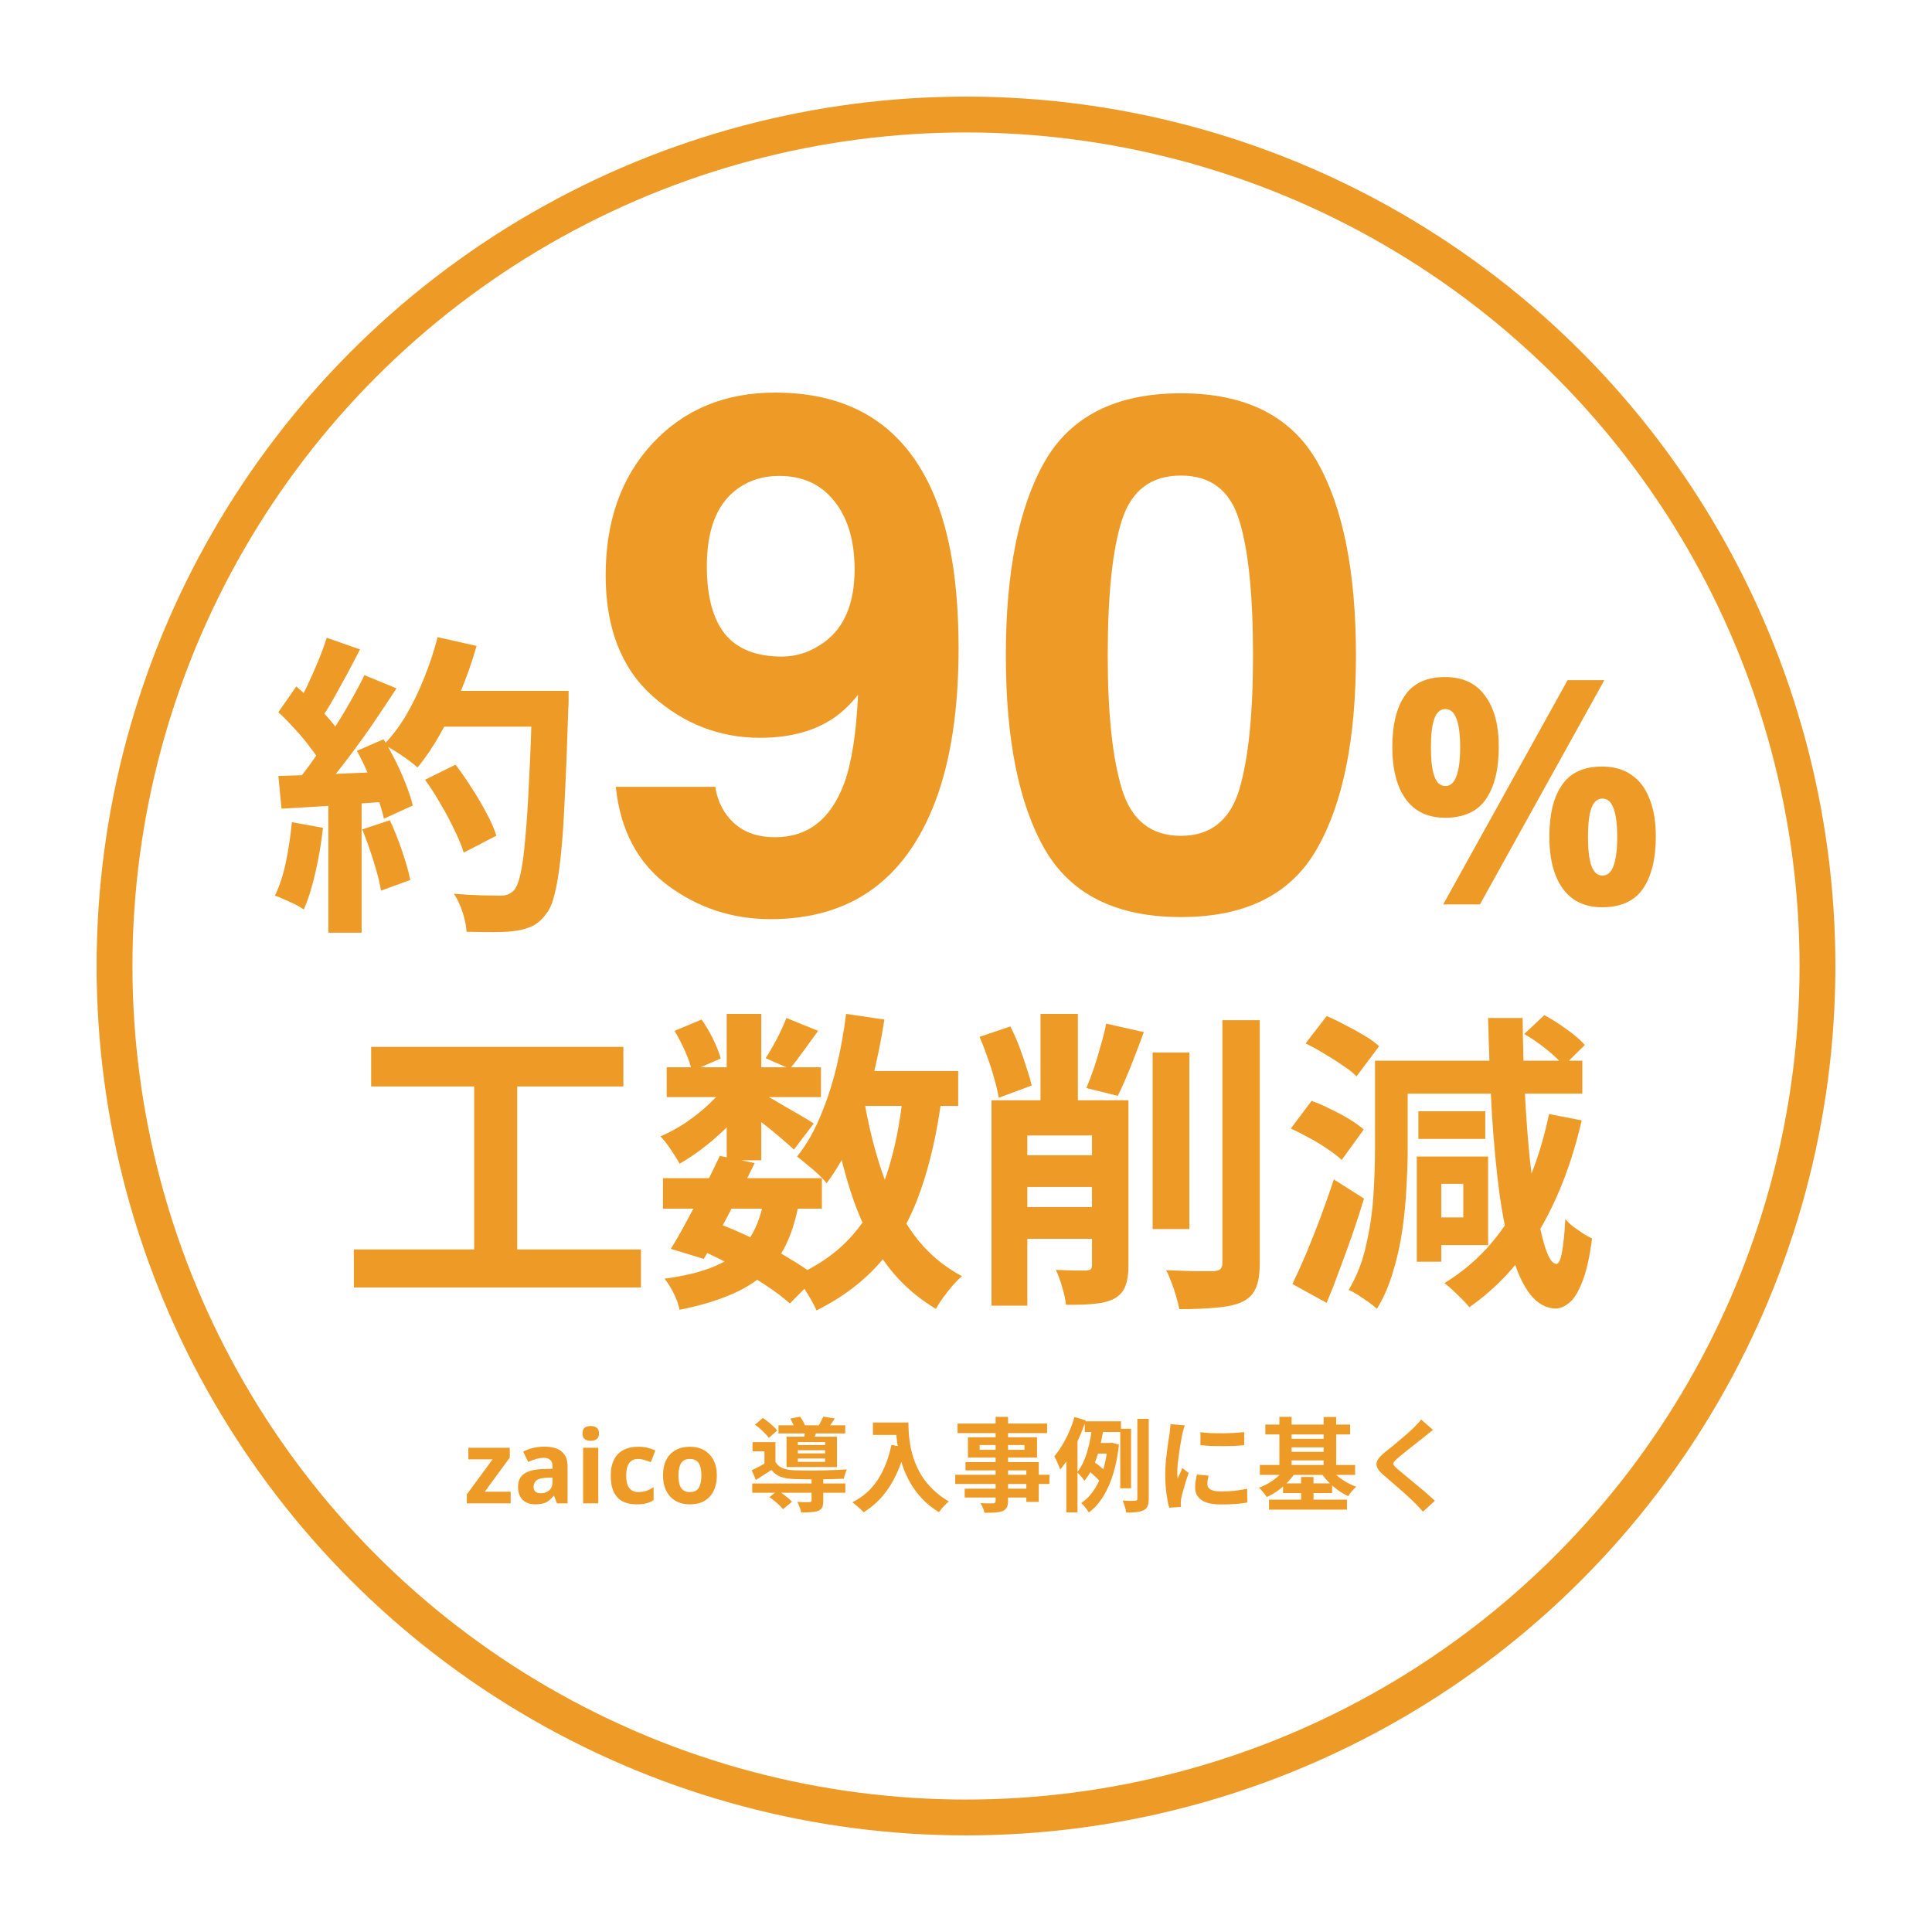
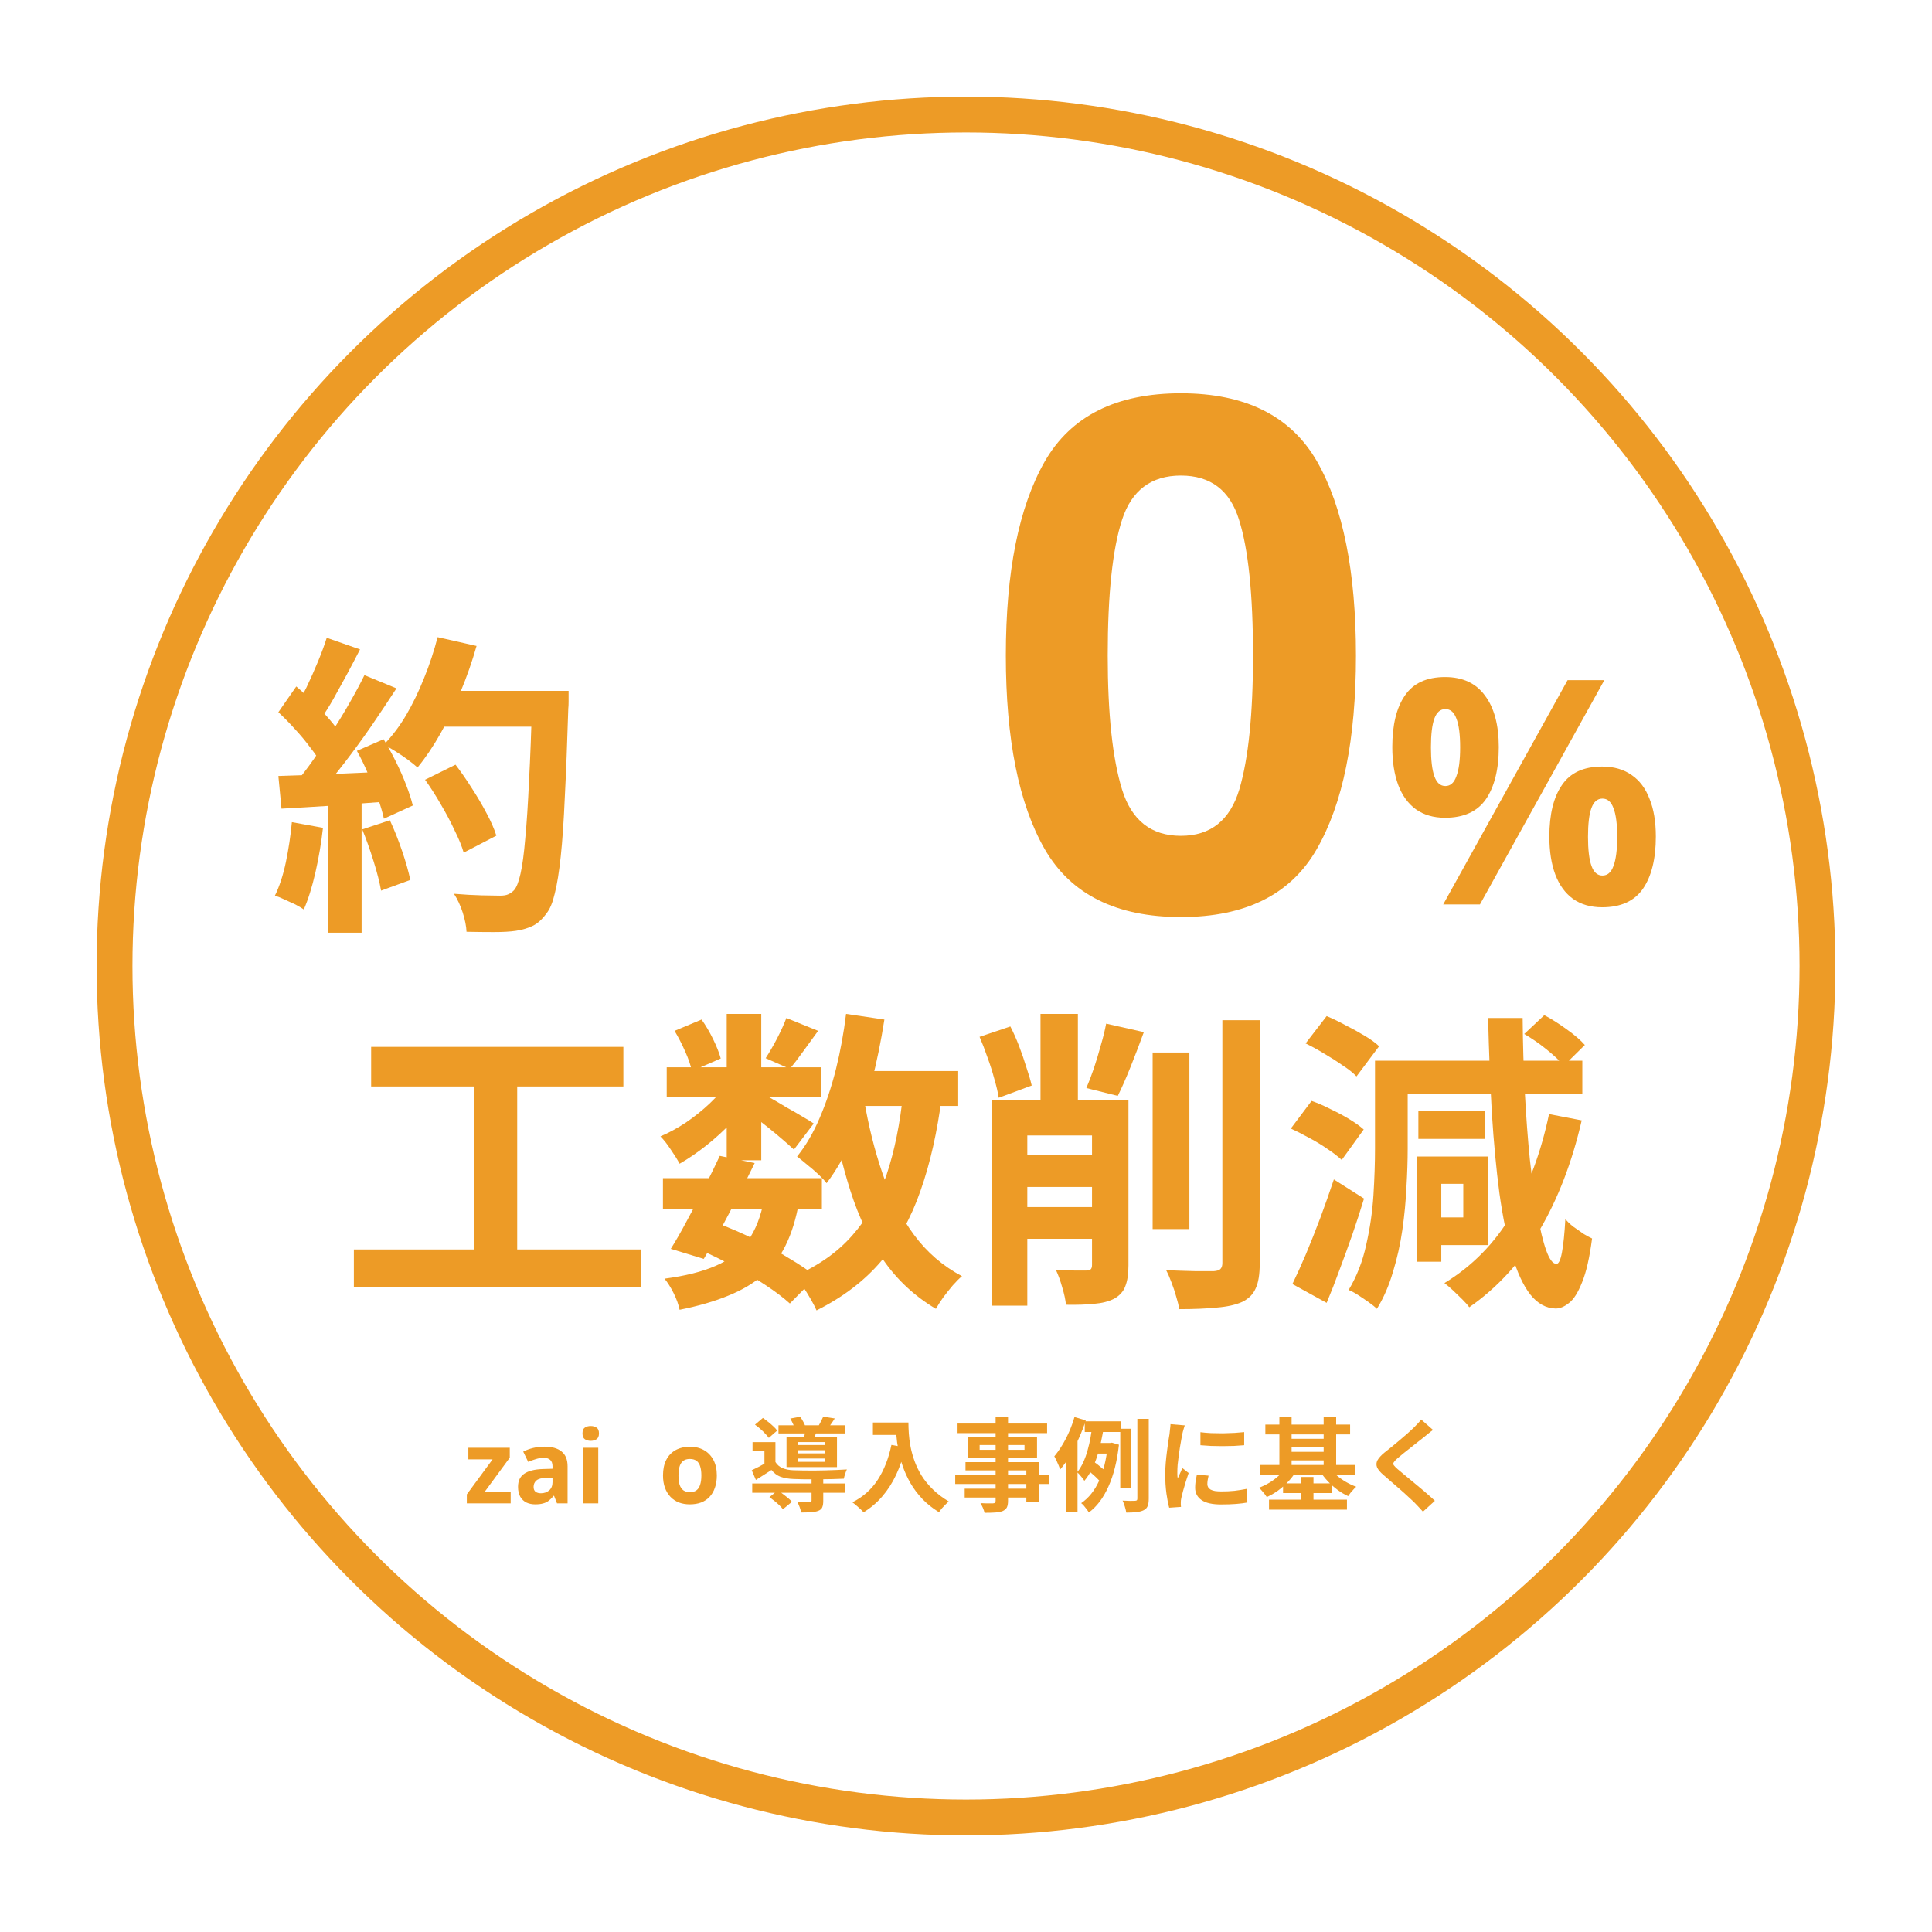
<svg xmlns="http://www.w3.org/2000/svg" fill="none" height="100%" overflow="visible" preserveAspectRatio="none" style="display: block;" viewBox="0 0 200 200" width="100%">
  <g id="Group 1000005969">
    <g filter="url(#filter0_d_0_4416)" id="Ellipse 49">
      <circle cx="100" cy="96" fill="white" r="90" />
      <circle cx="100" cy="96" r="88.144" stroke="#ED9B26" stroke-width="3.711" />
    </g>
    <g id="90% ">
      <path d="M157.786 107.039L159.867 105.088C160.604 105.478 161.374 105.966 162.176 106.551C163 107.137 163.628 107.678 164.062 108.177L161.883 110.323C161.472 109.824 160.875 109.261 160.095 108.632C159.315 108.004 158.545 107.473 157.786 107.039ZM148.162 119.72H154.047V128.89H148.162V126.028H151.478V122.549H148.162V119.72ZM160.355 115.33L163.737 115.981C162.74 120.316 161.276 124.121 159.347 127.394C157.44 130.645 155.023 133.29 152.096 135.328C151.944 135.111 151.706 134.84 151.381 134.515C151.056 134.211 150.731 133.897 150.405 133.572C150.08 133.268 149.788 133.019 149.527 132.824C152.41 131.068 154.73 128.705 156.486 125.736C158.242 122.744 159.531 119.276 160.355 115.33ZM142.341 109.803H145.723V118.907C145.723 120.121 145.68 121.454 145.593 122.907C145.528 124.337 145.387 125.811 145.17 127.329C144.954 128.825 144.628 130.277 144.195 131.686C143.783 133.095 143.23 134.363 142.537 135.49C142.341 135.295 142.06 135.068 141.691 134.807C141.323 134.547 140.954 134.298 140.586 134.06C140.217 133.821 139.892 133.648 139.61 133.539C140.456 132.13 141.063 130.57 141.431 128.857C141.821 127.145 142.071 125.432 142.179 123.72C142.287 121.985 142.341 120.381 142.341 118.907V109.803ZM144.422 109.803H163.802V113.217H144.422V109.803ZM146.829 115.038H153.754V117.899H146.829V115.038ZM146.666 119.72H149.202V130.613H146.666V119.72ZM135.155 108.014L137.334 105.186C137.963 105.446 138.613 105.76 139.285 106.129C139.979 106.475 140.629 106.833 141.236 107.202C141.865 107.57 142.374 107.939 142.764 108.307L140.423 111.429C140.076 111.06 139.599 110.681 138.992 110.291C138.407 109.879 137.778 109.478 137.106 109.087C136.434 108.676 135.784 108.318 135.155 108.014ZM133.627 116.826L135.773 113.965C136.402 114.182 137.052 114.463 137.724 114.81C138.418 115.135 139.068 115.482 139.675 115.851C140.282 116.219 140.781 116.577 141.171 116.924L138.895 120.078C138.526 119.731 138.049 119.362 137.464 118.972C136.879 118.56 136.239 118.17 135.546 117.802C134.874 117.433 134.234 117.108 133.627 116.826ZM133.79 132.922C134.223 132.033 134.689 131.003 135.188 129.833C135.687 128.64 136.185 127.383 136.684 126.061C137.182 124.717 137.648 123.394 138.082 122.094L141.203 124.077C140.835 125.291 140.434 126.527 140 127.784C139.567 129.02 139.122 130.244 138.667 131.458C138.234 132.651 137.789 133.789 137.334 134.872L133.79 132.922ZM154.047 105.381H157.624C157.646 108.025 157.721 110.594 157.851 113.087C157.982 115.58 158.155 117.899 158.372 120.045C158.61 122.191 158.87 124.066 159.152 125.671C159.434 127.275 159.737 128.532 160.063 129.442C160.388 130.353 160.735 130.819 161.103 130.84C161.341 130.862 161.537 130.472 161.688 129.67C161.84 128.868 161.959 127.708 162.046 126.191C162.241 126.451 162.523 126.722 162.891 127.004C163.26 127.264 163.618 127.513 163.964 127.752C164.333 127.968 164.615 128.12 164.81 128.207C164.55 130.201 164.203 131.718 163.769 132.759C163.357 133.799 162.913 134.504 162.436 134.872C161.959 135.263 161.493 135.458 161.038 135.458C160.041 135.436 159.163 134.948 158.404 133.995C157.667 133.041 157.039 131.675 156.518 129.898C155.998 128.12 155.565 125.996 155.218 123.524C154.893 121.053 154.632 118.289 154.437 115.233C154.264 112.176 154.134 108.892 154.047 105.381Z" fill="#ED9B26" id="Vector" />
      <path d="M119.32 108.957H123.125V127.231H119.32V108.957ZM126.539 105.608H130.408V130.775C130.408 131.924 130.267 132.791 129.985 133.377C129.725 133.984 129.259 134.45 128.587 134.775C127.915 135.078 127.037 135.273 125.954 135.36C124.87 135.469 123.58 135.523 122.084 135.523C122.019 135.154 121.911 134.721 121.759 134.222C121.629 133.745 121.466 133.258 121.271 132.759C121.098 132.282 120.914 131.859 120.718 131.491C121.781 131.534 122.778 131.567 123.71 131.588C124.664 131.588 125.314 131.588 125.661 131.588C125.964 131.567 126.181 131.502 126.311 131.393C126.463 131.263 126.539 131.046 126.539 130.743V105.608ZM103.973 124.955H116.231V128.239H103.973V124.955ZM103.973 119.59H116.231V122.874H103.973V119.59ZM107.712 104.958H111.582V116.436H107.712V104.958ZM113.045 113.9H116.817V131.003C116.817 131.892 116.708 132.607 116.491 133.149C116.296 133.691 115.906 134.125 115.321 134.45C114.757 134.732 114.074 134.905 113.272 134.97C112.47 135.057 111.495 135.089 110.346 135.068C110.303 134.569 110.173 133.962 109.956 133.247C109.761 132.553 109.544 131.957 109.305 131.458C109.956 131.48 110.584 131.502 111.191 131.523C111.82 131.523 112.243 131.523 112.459 131.523C112.676 131.502 112.828 131.458 112.915 131.393C113.001 131.307 113.045 131.155 113.045 130.938V113.9ZM101.404 107.332L104.591 106.259C104.916 106.887 105.219 107.57 105.501 108.307C105.783 109.044 106.032 109.77 106.249 110.486C106.487 111.179 106.672 111.808 106.802 112.372L103.388 113.64C103.301 113.076 103.149 112.426 102.932 111.689C102.737 110.952 102.499 110.204 102.217 109.445C101.957 108.686 101.686 107.982 101.404 107.332ZM114.508 105.966L118.41 106.844C117.976 108.036 117.521 109.228 117.044 110.421C116.567 111.613 116.123 112.621 115.711 113.445L112.459 112.632C112.72 112.025 112.98 111.342 113.24 110.583C113.5 109.803 113.738 109.012 113.955 108.21C114.194 107.407 114.378 106.66 114.508 105.966ZM102.64 113.9H114.996V117.542H106.347V135.165H102.64V113.9Z" fill="#ED9B26" id="Vector_2" />
      <path d="M68.628 121.964H85.081V125.118H68.628V121.964ZM69.019 110.486H84.984V113.575H69.019V110.486ZM74.514 119.655L78.123 120.403C77.581 121.53 76.996 122.69 76.367 123.882C75.76 125.074 75.153 126.234 74.546 127.361C73.939 128.467 73.376 129.453 72.855 130.32L69.441 129.28C69.961 128.456 70.514 127.491 71.1 126.386C71.706 125.28 72.303 124.142 72.888 122.972C73.495 121.779 74.037 120.674 74.514 119.655ZM79.098 124.142L82.708 124.467C82.404 126.18 81.949 127.654 81.342 128.89C80.757 130.103 79.965 131.144 78.968 132.011C77.993 132.856 76.801 133.561 75.392 134.125C73.983 134.71 72.303 135.198 70.352 135.588C70.243 135.046 70.037 134.471 69.734 133.864C69.43 133.258 69.116 132.759 68.791 132.369C70.937 132.087 72.704 131.643 74.091 131.036C75.5 130.429 76.606 129.572 77.407 128.467C78.21 127.361 78.773 125.92 79.098 124.142ZM81.407 105.381L84.691 106.714C84.171 107.429 83.651 108.145 83.13 108.86C82.632 109.554 82.177 110.15 81.765 110.648L79.261 109.543C79.629 108.979 80.02 108.307 80.431 107.527C80.843 106.725 81.168 106.009 81.407 105.381ZM75.229 104.958H78.806V120.11H75.229V104.958ZM69.831 106.714L72.628 105.543C73.061 106.15 73.462 106.833 73.831 107.592C74.199 108.35 74.459 109.012 74.611 109.575L71.62 110.876C71.511 110.312 71.284 109.64 70.937 108.86C70.59 108.079 70.222 107.364 69.831 106.714ZM75.326 112.014L77.83 113.542C77.31 114.409 76.627 115.276 75.782 116.143C74.958 117.01 74.069 117.823 73.115 118.582C72.183 119.319 71.262 119.948 70.352 120.468C70.135 120.056 69.831 119.568 69.441 119.005C69.073 118.441 68.715 117.986 68.368 117.639C69.235 117.271 70.113 116.794 71.002 116.208C71.891 115.601 72.714 114.94 73.473 114.225C74.254 113.488 74.871 112.751 75.326 112.014ZM78.481 112.957C78.784 113.109 79.196 113.336 79.716 113.64C80.258 113.943 80.832 114.279 81.439 114.648C82.068 114.995 82.632 115.32 83.13 115.623C83.651 115.927 84.019 116.154 84.236 116.306L82.187 119.005C81.884 118.723 81.494 118.376 81.017 117.964C80.54 117.552 80.031 117.13 79.489 116.696C78.947 116.263 78.426 115.851 77.928 115.461C77.429 115.07 76.996 114.756 76.627 114.518L78.481 112.957ZM87.227 110.876H99.193V114.485H87.227V110.876ZM87.585 104.958L91.552 105.543C91.205 107.776 90.761 109.944 90.219 112.046C89.677 114.127 89.016 116.057 88.235 117.834C87.477 119.59 86.588 121.14 85.569 122.484C85.374 122.224 85.092 121.92 84.724 121.574C84.355 121.227 83.965 120.891 83.553 120.566C83.141 120.219 82.794 119.937 82.513 119.72C83.423 118.593 84.203 117.26 84.854 115.721C85.526 114.16 86.089 112.469 86.544 110.648C87 108.806 87.347 106.909 87.585 104.958ZM93.503 113.087L97.502 113.477C97.025 117.184 96.288 120.446 95.291 123.264C94.316 126.082 92.961 128.51 91.227 130.548C89.493 132.586 87.26 134.287 84.528 135.653C84.398 135.349 84.203 134.97 83.943 134.515C83.683 134.06 83.401 133.604 83.098 133.149C82.794 132.716 82.513 132.369 82.252 132.109C84.724 131.025 86.718 129.616 88.235 127.882C89.774 126.147 90.956 124.056 91.779 121.606C92.603 119.135 93.178 116.295 93.503 113.087ZM89.438 113.77C89.894 116.501 90.533 119.07 91.357 121.476C92.18 123.882 93.264 125.996 94.608 127.817C95.952 129.637 97.611 131.068 99.583 132.109C99.302 132.347 98.987 132.661 98.64 133.052C98.293 133.463 97.957 133.886 97.632 134.32C97.329 134.753 97.08 135.143 96.885 135.49C94.695 134.19 92.885 132.51 91.454 130.45C90.045 128.391 88.907 126.006 88.04 123.297C87.173 120.566 86.469 117.585 85.927 114.355L89.438 113.77ZM72.303 129.312L74.384 126.678C75.662 127.155 76.931 127.708 78.188 128.337C79.467 128.965 80.648 129.616 81.732 130.288C82.838 130.938 83.759 131.567 84.496 132.174L81.765 134.937C81.093 134.331 80.247 133.691 79.228 133.019C78.21 132.347 77.104 131.697 75.912 131.068C74.72 130.418 73.516 129.833 72.303 129.312Z" fill="#ED9B26" id="Vector_3" />
      <path d="M38.421 108.372H64.531V112.469H38.421V108.372ZM36.633 129.345H66.352V133.279H36.633V129.345ZM49.086 110.616H53.541V130.938H49.086V110.616Z" fill="#ED9B26" id="Vector_4" />
      <path d="M149.593 70.088C151.414 70.088 152.79 70.727 153.722 72.006C154.676 73.263 155.153 75.041 155.153 77.338C155.153 79.636 154.709 81.436 153.82 82.736C152.931 84.015 151.522 84.654 149.593 84.654C148.401 84.654 147.393 84.362 146.569 83.777C145.767 83.191 145.16 82.357 144.748 81.273C144.336 80.167 144.13 78.856 144.13 77.338C144.13 75.041 144.564 73.263 145.431 72.006C146.298 70.727 147.685 70.088 149.593 70.088ZM149.625 73.404C149.105 73.404 148.726 73.729 148.487 74.38C148.249 75.03 148.13 76.027 148.13 77.371C148.13 78.693 148.249 79.691 148.487 80.362C148.726 81.034 149.105 81.37 149.625 81.37C150.146 81.37 150.525 81.034 150.763 80.362C151.024 79.691 151.154 78.693 151.154 77.371C151.154 76.027 151.024 75.03 150.763 74.38C150.525 73.729 150.146 73.404 149.625 73.404ZM166.078 70.413L153.202 93.629H149.398L162.274 70.413H166.078ZM165.851 79.355C167.065 79.355 168.084 79.647 168.907 80.232C169.731 80.796 170.349 81.62 170.761 82.704C171.194 83.766 171.411 85.066 171.411 86.606C171.411 88.903 170.967 90.703 170.078 92.003C169.189 93.282 167.78 93.921 165.851 93.921C164.659 93.921 163.651 93.629 162.827 93.044C162.025 92.458 161.418 91.624 161.006 90.54C160.594 89.434 160.388 88.123 160.388 86.606C160.388 84.308 160.822 82.53 161.689 81.273C162.556 79.994 163.943 79.355 165.851 79.355ZM165.883 82.671C165.363 82.671 164.984 82.996 164.745 83.647C164.507 84.297 164.388 85.294 164.388 86.638C164.388 87.96 164.507 88.957 164.745 89.629C164.984 90.301 165.363 90.637 165.883 90.637C166.404 90.637 166.783 90.312 167.021 89.662C167.281 88.99 167.412 87.982 167.412 86.638C167.412 85.294 167.281 84.297 167.021 83.647C166.783 82.996 166.404 82.671 165.883 82.671Z" fill="#ED9B26" id="Vector_5" />
      <path d="M122.246 94.934C115.553 94.934 110.853 92.59 108.147 87.902C105.465 83.215 104.124 76.534 104.124 67.86C104.124 59.185 105.465 52.492 108.147 47.781C110.853 43.069 115.553 40.713 122.246 40.713C128.939 40.713 133.639 43.069 136.345 47.781C139.027 52.492 140.368 59.185 140.368 67.86C140.368 76.534 139.015 83.215 136.309 87.902C133.626 92.59 128.939 94.934 122.246 94.934ZM128.299 81.705C129.241 78.515 129.712 73.9 129.712 67.86C129.712 61.529 129.229 56.842 128.262 53.797C127.32 50.753 125.315 49.23 122.246 49.23C119.177 49.23 117.148 50.753 116.157 53.797C115.166 56.842 114.671 61.529 114.671 67.86C114.671 73.9 115.166 78.527 116.157 81.741C117.148 84.93 119.177 86.525 122.246 86.525C125.315 86.525 127.332 84.918 128.299 81.705Z" fill="#ED9B26" id="Vector_6" />
-       <path d="M79.769 95.151C75.83 95.151 72.29 93.991 69.149 91.672C66.008 89.328 64.208 85.921 63.749 81.451H74.042C74.284 82.997 74.936 84.254 75.999 85.22C77.062 86.187 78.476 86.67 80.24 86.67C83.647 86.67 86.039 84.785 87.416 81.016C88.165 78.938 88.636 75.906 88.829 71.919C87.887 73.103 86.884 74.009 85.821 74.637C83.888 75.797 81.508 76.377 78.681 76.377C74.501 76.377 70.792 74.939 67.555 72.064C64.317 69.165 62.698 64.996 62.698 59.56C62.698 53.93 64.317 49.376 67.555 45.896C70.816 42.393 75.045 40.641 80.24 40.641C88.237 40.641 93.722 44.181 96.694 51.26C98.386 55.271 99.231 60.551 99.231 67.099C99.231 73.453 98.422 78.757 96.803 83.01C93.71 91.104 88.032 95.151 79.769 95.151ZM76.144 50.753C74.163 52.299 73.172 54.921 73.172 58.618C73.172 61.734 73.8 64.078 75.057 65.649C76.338 67.195 78.295 67.968 80.928 67.968C82.354 67.968 83.695 67.558 84.951 66.736C87.295 65.238 88.467 62.641 88.467 58.944C88.467 55.972 87.766 53.616 86.365 51.876C84.988 50.137 83.091 49.267 80.675 49.267C78.911 49.267 77.401 49.762 76.144 50.753Z" fill="#ED9B26" id="Vector_7" />
      <path d="M44.002 80.72L47.156 79.159C47.719 79.896 48.283 80.709 48.846 81.598C49.41 82.465 49.919 83.332 50.375 84.199C50.83 85.045 51.166 85.814 51.383 86.508L48.001 88.264C47.806 87.592 47.492 86.822 47.058 85.955C46.646 85.066 46.169 84.167 45.627 83.256C45.107 82.346 44.565 81.501 44.002 80.72ZM45.107 71.518H56.78V75.225H45.107V71.518ZM55.089 71.518H58.861C58.861 71.518 58.861 71.637 58.861 71.876C58.861 72.114 58.861 72.374 58.861 72.656C58.861 72.938 58.85 73.166 58.829 73.339C58.72 76.916 58.601 79.961 58.471 82.476C58.363 84.969 58.222 87.028 58.048 88.654C57.875 90.28 57.669 91.559 57.431 92.491C57.214 93.423 56.932 94.106 56.585 94.539C56.13 95.168 55.653 95.602 55.154 95.84C54.678 96.078 54.092 96.252 53.398 96.36C52.813 96.447 52.055 96.49 51.122 96.49C50.212 96.49 49.269 96.479 48.294 96.458C48.272 95.894 48.142 95.233 47.903 94.474C47.665 93.737 47.361 93.087 46.993 92.523C48.033 92.61 48.987 92.664 49.854 92.686C50.721 92.708 51.361 92.718 51.773 92.718C52.12 92.718 52.391 92.675 52.586 92.588C52.802 92.502 53.008 92.361 53.203 92.166C53.464 91.884 53.691 91.309 53.886 90.442C54.081 89.575 54.244 88.361 54.374 86.801C54.526 85.218 54.656 83.235 54.764 80.85C54.894 78.466 55.003 75.615 55.089 72.299V71.518ZM45.302 65.958L49.334 66.868C48.879 68.472 48.326 70.055 47.676 71.616C47.047 73.155 46.353 74.596 45.595 75.94C44.836 77.284 44.045 78.455 43.221 79.452C42.961 79.214 42.625 78.943 42.213 78.639C41.801 78.336 41.368 78.043 40.913 77.761C40.457 77.479 40.067 77.252 39.742 77.078C40.587 76.211 41.357 75.192 42.051 74.022C42.744 72.83 43.362 71.551 43.904 70.185C44.468 68.798 44.934 67.389 45.302 65.958ZM33.824 66.023L37.271 67.226C36.837 68.072 36.382 68.939 35.905 69.827C35.428 70.694 34.962 71.54 34.507 72.364C34.052 73.166 33.607 73.87 33.174 74.477L30.54 73.404C30.93 72.732 31.331 71.973 31.743 71.128C32.155 70.261 32.545 69.383 32.914 68.494C33.282 67.605 33.586 66.782 33.824 66.023ZM37.726 69.892L41.043 71.258C40.24 72.494 39.373 73.794 38.441 75.16C37.509 76.504 36.566 77.794 35.612 79.029C34.659 80.265 33.77 81.349 32.946 82.281L30.573 81.078C31.201 80.341 31.841 79.506 32.491 78.574C33.141 77.642 33.781 76.677 34.409 75.68C35.06 74.683 35.667 73.686 36.23 72.689C36.816 71.67 37.314 70.738 37.726 69.892ZM28.817 73.729L30.67 71.063C31.234 71.54 31.819 72.082 32.426 72.689C33.033 73.274 33.586 73.859 34.084 74.445C34.605 75.03 34.995 75.572 35.255 76.07L33.271 79.094C33.011 78.596 32.632 78.032 32.133 77.403C31.656 76.753 31.125 76.114 30.54 75.485C29.955 74.835 29.38 74.249 28.817 73.729ZM36.946 77.729L39.709 76.526C40.143 77.241 40.566 78.01 40.977 78.834C41.389 79.658 41.747 80.471 42.051 81.273C42.354 82.053 42.582 82.758 42.733 83.386L39.742 84.752C39.612 84.145 39.406 83.441 39.124 82.638C38.842 81.815 38.506 80.98 38.116 80.135C37.748 79.268 37.357 78.466 36.946 77.729ZM28.817 80.33C30.312 80.287 32.112 80.222 34.214 80.135C36.339 80.048 38.495 79.951 40.685 79.842L40.652 82.931C38.615 83.083 36.588 83.235 34.572 83.386C32.556 83.516 30.746 83.625 29.142 83.712L28.817 80.33ZM37.498 85.858L40.36 84.915C40.815 85.89 41.238 86.952 41.628 88.101C42.018 89.25 42.3 90.247 42.473 91.093L39.449 92.198C39.298 91.331 39.037 90.312 38.669 89.142C38.3 87.949 37.91 86.855 37.498 85.858ZM30.215 85.11L33.434 85.695C33.261 87.256 33 88.795 32.654 90.312C32.307 91.83 31.906 93.109 31.45 94.149C31.234 93.997 30.941 93.824 30.573 93.629C30.204 93.455 29.825 93.282 29.434 93.109C29.066 92.935 28.741 92.805 28.459 92.718C28.936 91.743 29.315 90.583 29.597 89.239C29.879 87.874 30.085 86.497 30.215 85.11ZM33.987 82.053H37.433V96.555H33.987V82.053Z" fill="#ED9B26" id="Vector_8" />
    </g>
    <g id="zaico  ">
      <path d="M148.347 148.029C148.178 148.149 148.013 148.275 147.852 148.409C147.69 148.535 147.55 148.651 147.431 148.756C147.255 148.89 147.044 149.055 146.799 149.251C146.56 149.441 146.307 149.641 146.04 149.852C145.78 150.055 145.528 150.255 145.282 150.452C145.036 150.649 144.825 150.824 144.65 150.979C144.467 151.14 144.344 151.274 144.281 151.379C144.218 151.477 144.218 151.576 144.281 151.674C144.352 151.772 144.481 151.906 144.671 152.074C144.825 152.208 145.022 152.373 145.261 152.569C145.507 152.766 145.77 152.983 146.051 153.222C146.339 153.454 146.63 153.696 146.925 153.949C147.227 154.195 147.515 154.441 147.789 154.686C148.07 154.925 148.319 155.15 148.537 155.36L147.304 156.487C147.009 156.157 146.704 155.831 146.388 155.508C146.226 155.346 146.016 155.15 145.756 154.918C145.503 154.679 145.226 154.43 144.924 154.17C144.629 153.91 144.334 153.654 144.039 153.401C143.744 153.141 143.477 152.91 143.239 152.706C142.887 152.411 142.659 152.141 142.554 151.895C142.456 151.649 142.47 151.407 142.596 151.168C142.729 150.923 142.972 150.656 143.323 150.368C143.533 150.206 143.772 150.017 144.039 149.799C144.306 149.574 144.58 149.346 144.861 149.114C145.141 148.876 145.408 148.647 145.661 148.43C145.914 148.205 146.128 148.008 146.304 147.84C146.458 147.685 146.613 147.527 146.767 147.366C146.922 147.204 147.037 147.064 147.115 146.945L148.347 148.029Z" fill="#ED9B26" id="Vector_9" />
      <path d="M130.989 147.471H139.763V148.493H130.989V147.471ZM131.368 155.245H139.436V156.277H131.368V155.245ZM133.18 148.946H137.477V149.831H133.18V148.946ZM133.18 150.294H137.477V151.179H133.18V150.294ZM130.42 151.653H140.279V152.685H130.42V151.653ZM132.821 153.559H137.898V154.56H132.821V153.559ZM132.442 146.671H133.706V152.211H132.442V146.671ZM137.024 146.681H138.32V152.222H137.024V146.681ZM134.686 152.896H135.971V155.845H134.686V152.896ZM133.085 151.948L134.149 152.337C133.924 152.71 133.65 153.064 133.327 153.401C133.011 153.731 132.667 154.033 132.295 154.307C131.923 154.574 131.536 154.795 131.136 154.971C131.073 154.872 130.996 154.764 130.904 154.644C130.813 154.525 130.715 154.409 130.61 154.297C130.511 154.177 130.416 154.082 130.325 154.012C130.697 153.872 131.059 153.696 131.41 153.486C131.761 153.275 132.081 153.036 132.369 152.769C132.663 152.502 132.902 152.229 133.085 151.948ZM137.667 151.948C137.856 152.215 138.091 152.474 138.372 152.727C138.66 152.973 138.976 153.198 139.32 153.401C139.671 153.605 140.029 153.773 140.395 153.907C140.303 153.984 140.205 154.082 140.1 154.202C139.994 154.314 139.893 154.43 139.794 154.549C139.703 154.669 139.626 154.778 139.563 154.876C139.183 154.707 138.815 154.49 138.457 154.223C138.098 153.956 137.765 153.661 137.456 153.338C137.147 153.008 136.884 152.671 136.666 152.327L137.667 151.948Z" fill="#ED9B26" id="Vector_10" />
      <path d="M124.269 148.261C124.592 148.303 124.953 148.335 125.354 148.356C125.761 148.37 126.172 148.377 126.586 148.377C127.007 148.37 127.411 148.356 127.797 148.335C128.183 148.307 128.517 148.279 128.798 148.251V149.609C128.475 149.637 128.12 149.662 127.734 149.683C127.348 149.697 126.951 149.704 126.544 149.704C126.137 149.704 125.736 149.697 125.343 149.683C124.957 149.662 124.599 149.637 124.269 149.609V148.261ZM125.111 152.759C125.069 152.934 125.038 153.092 125.017 153.233C124.996 153.366 124.985 153.503 124.985 153.644C124.985 153.756 125.013 153.861 125.069 153.96C125.125 154.051 125.21 154.132 125.322 154.202C125.441 154.265 125.592 154.314 125.775 154.349C125.965 154.377 126.193 154.391 126.46 154.391C126.93 154.391 127.372 154.37 127.787 154.328C128.201 154.279 128.64 154.209 129.103 154.117L129.124 155.539C128.787 155.603 128.398 155.652 127.955 155.687C127.52 155.722 127.004 155.74 126.407 155.74C125.501 155.74 124.827 155.589 124.385 155.287C123.942 154.978 123.721 154.553 123.721 154.012C123.721 153.809 123.735 153.598 123.763 153.38C123.798 153.155 123.844 152.91 123.9 152.643L125.111 152.759ZM122.647 147.555C122.619 147.626 122.587 147.724 122.552 147.85C122.517 147.977 122.482 148.1 122.447 148.219C122.418 148.338 122.397 148.43 122.383 148.493C122.362 148.64 122.327 148.833 122.278 149.072C122.236 149.304 122.19 149.567 122.141 149.862C122.099 150.15 122.057 150.445 122.015 150.747C121.973 151.049 121.937 151.34 121.909 151.621C121.888 151.902 121.878 152.148 121.878 152.358C121.878 152.457 121.878 152.569 121.878 152.696C121.885 152.822 121.899 152.938 121.92 153.043C121.969 152.924 122.022 152.804 122.078 152.685C122.134 152.566 122.19 152.446 122.246 152.327C122.303 152.201 122.352 152.081 122.394 151.969L123.047 152.485C122.949 152.773 122.847 153.082 122.741 153.412C122.643 153.742 122.552 154.054 122.468 154.349C122.39 154.637 122.331 154.876 122.289 155.065C122.275 155.143 122.26 155.23 122.246 155.329C122.239 155.427 122.236 155.504 122.236 155.561C122.236 155.617 122.236 155.683 122.236 155.761C122.243 155.845 122.25 155.922 122.257 155.992L121.035 156.077C120.93 155.711 120.835 155.227 120.751 154.623C120.666 154.012 120.624 153.349 120.624 152.632C120.624 152.239 120.642 151.839 120.677 151.432C120.712 151.024 120.754 150.635 120.803 150.262C120.853 149.883 120.898 149.539 120.94 149.23C120.989 148.921 121.032 148.665 121.067 148.461C121.081 148.314 121.098 148.149 121.119 147.966C121.147 147.777 121.165 147.598 121.172 147.429L122.647 147.555Z" fill="#ED9B26" id="Vector_11" />
      <path d="M112.293 147.134H116.043V148.24H112.293V147.134ZM113.357 149.378H115.147V150.473H113.02L113.357 149.378ZM112.714 152.285L113.251 151.337C113.392 151.428 113.536 151.533 113.683 151.653C113.838 151.772 113.982 151.892 114.115 152.011C114.248 152.123 114.354 152.229 114.431 152.327L113.873 153.38C113.803 153.275 113.701 153.159 113.567 153.033C113.434 152.899 113.293 152.769 113.146 152.643C112.999 152.509 112.855 152.39 112.714 152.285ZM115.969 147.903H117.085V154.065H115.969V147.903ZM117.738 146.881H118.918V155.139C118.918 155.469 118.879 155.726 118.802 155.908C118.732 156.091 118.599 156.231 118.402 156.329C118.212 156.428 117.967 156.494 117.665 156.53C117.37 156.565 117.012 156.582 116.59 156.582C116.569 156.414 116.52 156.207 116.443 155.961C116.373 155.722 116.295 155.515 116.211 155.339C116.492 155.353 116.755 155.364 117.001 155.371C117.254 155.371 117.422 155.367 117.507 155.36C117.591 155.353 117.651 155.336 117.686 155.308C117.721 155.273 117.738 155.213 117.738 155.129V146.881ZM113.072 147.534L114.273 147.692C114.196 148.177 114.101 148.679 113.989 149.199C113.883 149.711 113.75 150.217 113.588 150.715C113.434 151.207 113.244 151.674 113.02 152.116C112.802 152.552 112.546 152.945 112.251 153.296C112.202 153.205 112.131 153.103 112.04 152.99C111.956 152.878 111.864 152.769 111.766 152.664C111.675 152.559 111.591 152.471 111.513 152.401C111.752 152.106 111.959 151.765 112.135 151.379C112.317 150.986 112.468 150.568 112.588 150.126C112.714 149.683 112.816 149.241 112.893 148.798C112.97 148.356 113.03 147.935 113.072 147.534ZM114.673 149.378H114.905L115.105 149.346L115.832 149.557C115.642 151.27 115.277 152.72 114.736 153.907C114.203 155.087 113.529 155.975 112.714 156.572C112.665 156.473 112.591 156.361 112.493 156.235C112.402 156.108 112.303 155.985 112.198 155.866C112.1 155.754 112.008 155.666 111.924 155.603C112.69 155.083 113.304 154.321 113.767 153.317C114.231 152.306 114.533 151.073 114.673 149.62V149.378ZM111.229 146.692L112.398 147.039C112.202 147.65 111.963 148.268 111.682 148.893C111.408 149.511 111.106 150.101 110.776 150.663C110.453 151.217 110.109 151.705 109.744 152.127C109.716 152.021 109.667 151.885 109.596 151.716C109.526 151.54 109.449 151.365 109.365 151.189C109.28 151.014 109.207 150.87 109.143 150.757C109.424 150.42 109.695 150.038 109.955 149.609C110.221 149.174 110.464 148.707 110.681 148.209C110.899 147.71 111.082 147.204 111.229 146.692ZM110.386 149.588L111.524 148.451L111.545 148.472V156.561H110.386V149.588Z" fill="#ED9B26" id="Vector_12" />
      <path d="M103.066 146.671H104.351V155.36C104.351 155.669 104.309 155.901 104.225 156.056C104.14 156.21 103.996 156.333 103.793 156.424C103.589 156.501 103.336 156.551 103.034 156.572C102.739 156.593 102.367 156.603 101.918 156.603C101.89 156.456 101.834 156.284 101.749 156.087C101.665 155.898 101.581 155.736 101.497 155.603C101.672 155.61 101.848 155.617 102.023 155.624C102.199 155.624 102.357 155.624 102.497 155.624C102.645 155.624 102.746 155.624 102.803 155.624C102.901 155.617 102.968 155.596 103.003 155.561C103.045 155.525 103.066 155.459 103.066 155.36V146.671ZM99.127 147.366H108.396V148.356H99.127V147.366ZM101.412 149.588V150.083H106.057V149.588H101.412ZM100.201 148.788H107.353V150.884H100.201V148.788ZM99.948 151.358H107.532V155.476H106.247V152.211H99.948V151.358ZM98.884 152.664H108.638V153.622H98.884V152.664ZM99.864 154.107H106.942V155.023H99.864V154.107Z" fill="#ED9B26" id="Vector_13" />
      <path d="M90.363 147.261H93.355V148.546H90.363V147.261ZM92.733 147.261H94.039C94.039 147.598 94.053 147.98 94.081 148.409C94.109 148.83 94.169 149.283 94.26 149.767C94.352 150.245 94.489 150.736 94.671 151.242C94.854 151.748 95.096 152.25 95.398 152.748C95.707 153.24 96.093 153.714 96.557 154.17C97.02 154.627 97.575 155.048 98.221 155.434C98.13 155.504 98.017 155.606 97.884 155.74C97.75 155.873 97.621 156.01 97.494 156.15C97.375 156.298 97.276 156.428 97.199 156.54C96.539 156.133 95.967 155.676 95.482 155.171C94.998 154.658 94.591 154.118 94.26 153.549C93.93 152.973 93.664 152.394 93.46 151.811C93.256 151.221 93.102 150.649 92.996 150.094C92.891 149.532 92.821 149.009 92.786 148.525C92.751 148.04 92.733 147.619 92.733 147.261ZM92.28 149.578L93.723 149.841C93.484 150.88 93.165 151.825 92.765 152.674C92.365 153.524 91.883 154.272 91.322 154.918C90.767 155.564 90.124 156.108 89.394 156.551C89.317 156.459 89.208 156.347 89.068 156.214C88.927 156.087 88.78 155.957 88.625 155.824C88.478 155.697 88.348 155.596 88.236 155.518C89.338 154.964 90.216 154.184 90.869 153.18C91.522 152.169 91.992 150.968 92.28 149.578Z" fill="#ED9B26" id="Vector_14" />
-       <path d="M77.871 153.57H87.509V154.528H77.871V153.57ZM80.589 147.545H87.498V148.388H80.589V147.545ZM84.012 153.001H85.223V155.371C85.223 155.652 85.188 155.873 85.118 156.034C85.055 156.196 84.914 156.319 84.697 156.403C84.486 156.48 84.237 156.526 83.949 156.54C83.661 156.561 83.32 156.572 82.927 156.572C82.906 156.403 82.857 156.217 82.78 156.013C82.702 155.81 82.622 155.631 82.537 155.476C82.706 155.483 82.878 155.49 83.053 155.497C83.229 155.504 83.383 155.508 83.517 155.508C83.65 155.501 83.742 155.497 83.791 155.497C83.875 155.497 83.931 155.487 83.959 155.466C83.994 155.438 84.012 155.395 84.012 155.339V153.001ZM79.651 154.981L80.515 154.286C80.683 154.391 80.859 154.514 81.042 154.655C81.224 154.788 81.4 154.925 81.568 155.065C81.737 155.206 81.874 155.339 81.979 155.466L81.052 156.235C80.961 156.115 80.838 155.978 80.683 155.824C80.529 155.676 80.361 155.529 80.178 155.381C79.995 155.234 79.82 155.101 79.651 154.981ZM78.156 147.482L78.977 146.787C79.153 146.906 79.335 147.043 79.525 147.197C79.722 147.352 79.901 147.506 80.062 147.661C80.231 147.815 80.361 147.959 80.452 148.093L79.588 148.851C79.497 148.718 79.37 148.57 79.209 148.409C79.055 148.24 78.886 148.075 78.703 147.914C78.521 147.752 78.338 147.608 78.156 147.482ZM81.811 146.85L82.832 146.66C82.945 146.815 83.053 146.99 83.159 147.187C83.264 147.376 83.338 147.548 83.38 147.703L82.306 147.914C82.263 147.773 82.193 147.605 82.095 147.408C82.004 147.204 81.909 147.018 81.811 146.85ZM82.59 150.126V150.452H85.423V150.126H82.59ZM82.59 150.989V151.326H85.423V150.989H82.59ZM82.59 149.283V149.588H85.423V149.283H82.59ZM81.421 148.725H86.645V151.874H81.421V148.725ZM80.273 149.293V151.769H79.135V150.241H77.903V149.293H80.273ZM83.401 147.893L84.654 147.977C84.57 148.173 84.489 148.356 84.412 148.525C84.342 148.693 84.279 148.841 84.223 148.967L83.222 148.841C83.264 148.686 83.299 148.525 83.327 148.356C83.362 148.18 83.387 148.026 83.401 147.893ZM85.223 146.65L86.413 146.839C86.287 147.043 86.161 147.232 86.034 147.408C85.915 147.577 85.806 147.724 85.708 147.85L84.707 147.661C84.798 147.506 84.89 147.338 84.981 147.155C85.079 146.966 85.16 146.797 85.223 146.65ZM80.273 151.347C80.448 151.635 80.694 151.846 81.01 151.979C81.326 152.113 81.709 152.186 82.158 152.201C82.418 152.208 82.723 152.215 83.075 152.222C83.433 152.229 83.815 152.232 84.223 152.232C84.63 152.225 85.041 152.218 85.455 152.211C85.869 152.197 86.266 152.183 86.645 152.169C87.031 152.148 87.372 152.13 87.667 152.116C87.611 152.229 87.551 152.383 87.488 152.58C87.425 152.769 87.379 152.934 87.351 153.075C87.014 153.089 86.617 153.103 86.161 153.117C85.704 153.124 85.23 153.131 84.739 153.138C84.247 153.138 83.777 153.138 83.327 153.138C82.878 153.131 82.488 153.12 82.158 153.106C81.624 153.085 81.172 153.008 80.799 152.875C80.434 152.734 80.122 152.499 79.862 152.169C79.609 152.337 79.349 152.506 79.082 152.674C78.823 152.843 78.545 153.019 78.25 153.201L77.819 152.201C78.064 152.088 78.328 151.958 78.609 151.811C78.897 151.656 79.17 151.502 79.43 151.347H80.273Z" fill="#ED9B26" id="Vector_15" />
+       <path d="M77.871 153.57H87.509V154.528H77.871V153.57ZM80.589 147.545H87.498V148.388H80.589V147.545ZM84.012 153.001H85.223V155.371C85.223 155.652 85.188 155.873 85.118 156.034C85.055 156.196 84.914 156.319 84.697 156.403C84.486 156.48 84.237 156.526 83.949 156.54C83.661 156.561 83.32 156.572 82.927 156.572C82.906 156.403 82.857 156.217 82.78 156.013C82.702 155.81 82.622 155.631 82.537 155.476C82.706 155.483 82.878 155.49 83.053 155.497C83.229 155.504 83.383 155.508 83.517 155.508C83.65 155.501 83.742 155.497 83.791 155.497C83.875 155.497 83.931 155.487 83.959 155.466C83.994 155.438 84.012 155.395 84.012 155.339V153.001ZM79.651 154.981L80.515 154.286C80.683 154.391 80.859 154.514 81.042 154.655C81.224 154.788 81.4 154.925 81.568 155.065C81.737 155.206 81.874 155.339 81.979 155.466L81.052 156.235C80.961 156.115 80.838 155.978 80.683 155.824C80.529 155.676 80.361 155.529 80.178 155.381C79.995 155.234 79.82 155.101 79.651 154.981ZM78.156 147.482L78.977 146.787C79.153 146.906 79.335 147.043 79.525 147.197C79.722 147.352 79.901 147.506 80.062 147.661C80.231 147.815 80.361 147.959 80.452 148.093L79.588 148.851C79.497 148.718 79.37 148.57 79.209 148.409C79.055 148.24 78.886 148.075 78.703 147.914C78.521 147.752 78.338 147.608 78.156 147.482ZM81.811 146.85L82.832 146.66C82.945 146.815 83.053 146.99 83.159 147.187C83.264 147.376 83.338 147.548 83.38 147.703L82.306 147.914C82.263 147.773 82.193 147.605 82.095 147.408C82.004 147.204 81.909 147.018 81.811 146.85ZM82.59 150.126V150.452H85.423V150.126H82.59ZM82.59 150.989V151.326H85.423V150.989H82.59ZM82.59 149.283V149.588H85.423V149.283H82.59M81.421 148.725H86.645V151.874H81.421V148.725ZM80.273 149.293V151.769H79.135V150.241H77.903V149.293H80.273ZM83.401 147.893L84.654 147.977C84.57 148.173 84.489 148.356 84.412 148.525C84.342 148.693 84.279 148.841 84.223 148.967L83.222 148.841C83.264 148.686 83.299 148.525 83.327 148.356C83.362 148.18 83.387 148.026 83.401 147.893ZM85.223 146.65L86.413 146.839C86.287 147.043 86.161 147.232 86.034 147.408C85.915 147.577 85.806 147.724 85.708 147.85L84.707 147.661C84.798 147.506 84.89 147.338 84.981 147.155C85.079 146.966 85.16 146.797 85.223 146.65ZM80.273 151.347C80.448 151.635 80.694 151.846 81.01 151.979C81.326 152.113 81.709 152.186 82.158 152.201C82.418 152.208 82.723 152.215 83.075 152.222C83.433 152.229 83.815 152.232 84.223 152.232C84.63 152.225 85.041 152.218 85.455 152.211C85.869 152.197 86.266 152.183 86.645 152.169C87.031 152.148 87.372 152.13 87.667 152.116C87.611 152.229 87.551 152.383 87.488 152.58C87.425 152.769 87.379 152.934 87.351 153.075C87.014 153.089 86.617 153.103 86.161 153.117C85.704 153.124 85.23 153.131 84.739 153.138C84.247 153.138 83.777 153.138 83.327 153.138C82.878 153.131 82.488 153.12 82.158 153.106C81.624 153.085 81.172 153.008 80.799 152.875C80.434 152.734 80.122 152.499 79.862 152.169C79.609 152.337 79.349 152.506 79.082 152.674C78.823 152.843 78.545 153.019 78.25 153.201L77.819 152.201C78.064 152.088 78.328 151.958 78.609 151.811C78.897 151.656 79.17 151.502 79.43 151.347H80.273Z" fill="#ED9B26" id="Vector_15" />
      <path d="M74.207 152.738C74.207 153.215 74.14 153.64 74.007 154.012C73.88 154.384 73.694 154.7 73.448 154.96C73.21 155.213 72.918 155.406 72.574 155.539C72.23 155.666 71.84 155.729 71.405 155.729C71.005 155.729 70.633 155.666 70.288 155.539C69.951 155.406 69.66 155.213 69.414 154.96C69.168 154.7 68.975 154.384 68.835 154.012C68.702 153.64 68.635 153.215 68.635 152.738C68.635 152.099 68.747 151.562 68.972 151.126C69.197 150.684 69.52 150.347 69.941 150.115C70.362 149.883 70.861 149.767 71.437 149.767C71.977 149.767 72.455 149.883 72.869 150.115C73.283 150.347 73.61 150.684 73.849 151.126C74.087 151.562 74.207 152.099 74.207 152.738ZM70.236 152.738C70.236 153.117 70.275 153.436 70.352 153.696C70.436 153.949 70.566 154.142 70.742 154.275C70.917 154.402 71.145 154.465 71.426 154.465C71.707 154.465 71.932 154.402 72.1 154.275C72.276 154.142 72.402 153.949 72.479 153.696C72.564 153.436 72.606 153.117 72.606 152.738C72.606 152.358 72.564 152.043 72.479 151.79C72.402 151.537 72.276 151.347 72.1 151.221C71.925 151.095 71.696 151.031 71.416 151.031C71.001 151.031 70.699 151.175 70.51 151.463C70.327 151.744 70.236 152.169 70.236 152.738Z" fill="#ED9B26" id="Vector_16" />
-       <path d="M65.91 155.729C65.341 155.729 64.857 155.627 64.457 155.424C64.056 155.213 63.751 154.89 63.54 154.455C63.33 154.019 63.224 153.461 63.224 152.78C63.224 152.078 63.344 151.505 63.583 151.063C63.821 150.621 64.151 150.294 64.573 150.083C65.001 149.873 65.493 149.767 66.047 149.767C66.441 149.767 66.781 149.806 67.069 149.883C67.364 149.96 67.62 150.052 67.838 150.157L67.374 151.368C67.129 151.27 66.897 151.189 66.679 151.126C66.469 151.063 66.258 151.031 66.047 151.031C65.773 151.031 65.545 151.098 65.363 151.231C65.18 151.358 65.043 151.551 64.952 151.811C64.868 152.064 64.825 152.383 64.825 152.769C64.825 153.148 64.871 153.464 64.962 153.717C65.061 153.963 65.201 154.149 65.384 154.275C65.566 154.395 65.787 154.455 66.047 154.455C66.377 154.455 66.669 154.412 66.921 154.328C67.174 154.237 67.42 154.114 67.659 153.959V155.297C67.42 155.452 67.167 155.56 66.9 155.624C66.641 155.694 66.311 155.729 65.91 155.729Z" fill="#ED9B26" id="Vector_17" />
      <path d="M61.932 149.873V155.624H60.363V149.873H61.932ZM61.153 147.619C61.384 147.619 61.585 147.675 61.753 147.787C61.922 147.893 62.006 148.093 62.006 148.388C62.006 148.675 61.922 148.876 61.753 148.988C61.585 149.1 61.384 149.156 61.153 149.156C60.914 149.156 60.71 149.1 60.542 148.988C60.38 148.876 60.3 148.675 60.3 148.388C60.3 148.093 60.38 147.893 60.542 147.787C60.71 147.675 60.914 147.619 61.153 147.619Z" fill="#ED9B26" id="Vector_18" />
      <path d="M56.365 149.757C57.138 149.757 57.728 149.925 58.135 150.262C58.549 150.592 58.756 151.102 58.756 151.79V155.624H57.661L57.355 154.844H57.313C57.152 155.048 56.983 155.216 56.808 155.35C56.639 155.483 56.443 155.578 56.218 155.634C56 155.697 55.73 155.729 55.407 155.729C55.07 155.729 54.764 155.666 54.49 155.539C54.224 155.406 54.013 155.206 53.858 154.939C53.704 154.665 53.627 154.321 53.627 153.907C53.627 153.296 53.841 152.847 54.269 152.559C54.698 152.264 55.34 152.102 56.197 152.074L57.197 152.043V151.79C57.197 151.488 57.117 151.267 56.955 151.126C56.801 150.986 56.583 150.915 56.302 150.915C56.021 150.915 55.747 150.958 55.481 151.042C55.214 151.119 54.947 151.217 54.68 151.337L54.164 150.273C54.473 150.111 54.813 149.985 55.186 149.894C55.565 149.803 55.958 149.757 56.365 149.757ZM56.587 152.98C56.081 152.994 55.73 153.085 55.533 153.254C55.337 153.422 55.238 153.644 55.238 153.917C55.238 154.156 55.309 154.328 55.449 154.433C55.589 154.532 55.772 154.581 55.997 154.581C56.334 154.581 56.618 154.483 56.85 154.286C57.082 154.082 57.197 153.798 57.197 153.433V152.959L56.587 152.98Z" fill="#ED9B26" id="Vector_19" />
      <path d="M52.865 155.624H48.326V154.697L50.991 151.073H48.484V149.873H52.771V150.894L50.18 154.423H52.865V155.624Z" fill="#ED9B26" id="Vector_20" />
    </g>
  </g>
  <defs>
    <filter color-interpolation-filters="sRGB" filterUnits="userSpaceOnUse" height="200" id="filter0_d_0_4416" width="200" x="0" y="-2.38419e-07">
      <feFlood flood-opacity="0" result="BackgroundImageFix" />
      <feColorMatrix in="SourceAlpha" result="hardAlpha" type="matrix" values="0 0 0 0 0 0 0 0 0 0 0 0 0 0 0 0 0 0 127 0" />
      <feOffset dy="4" />
      <feGaussianBlur stdDeviation="5" />
      <feComposite in2="hardAlpha" operator="out" />
      <feColorMatrix type="matrix" values="0 0 0 0 0 0 0 0 0 0 0 0 0 0 0 0 0 0 0.15 0" />
      <feBlend in2="BackgroundImageFix" mode="normal" result="effect1_dropShadow_0_4416" />
      <feBlend in="SourceGraphic" in2="effect1_dropShadow_0_4416" mode="normal" result="shape" />
    </filter>
  </defs>
</svg>